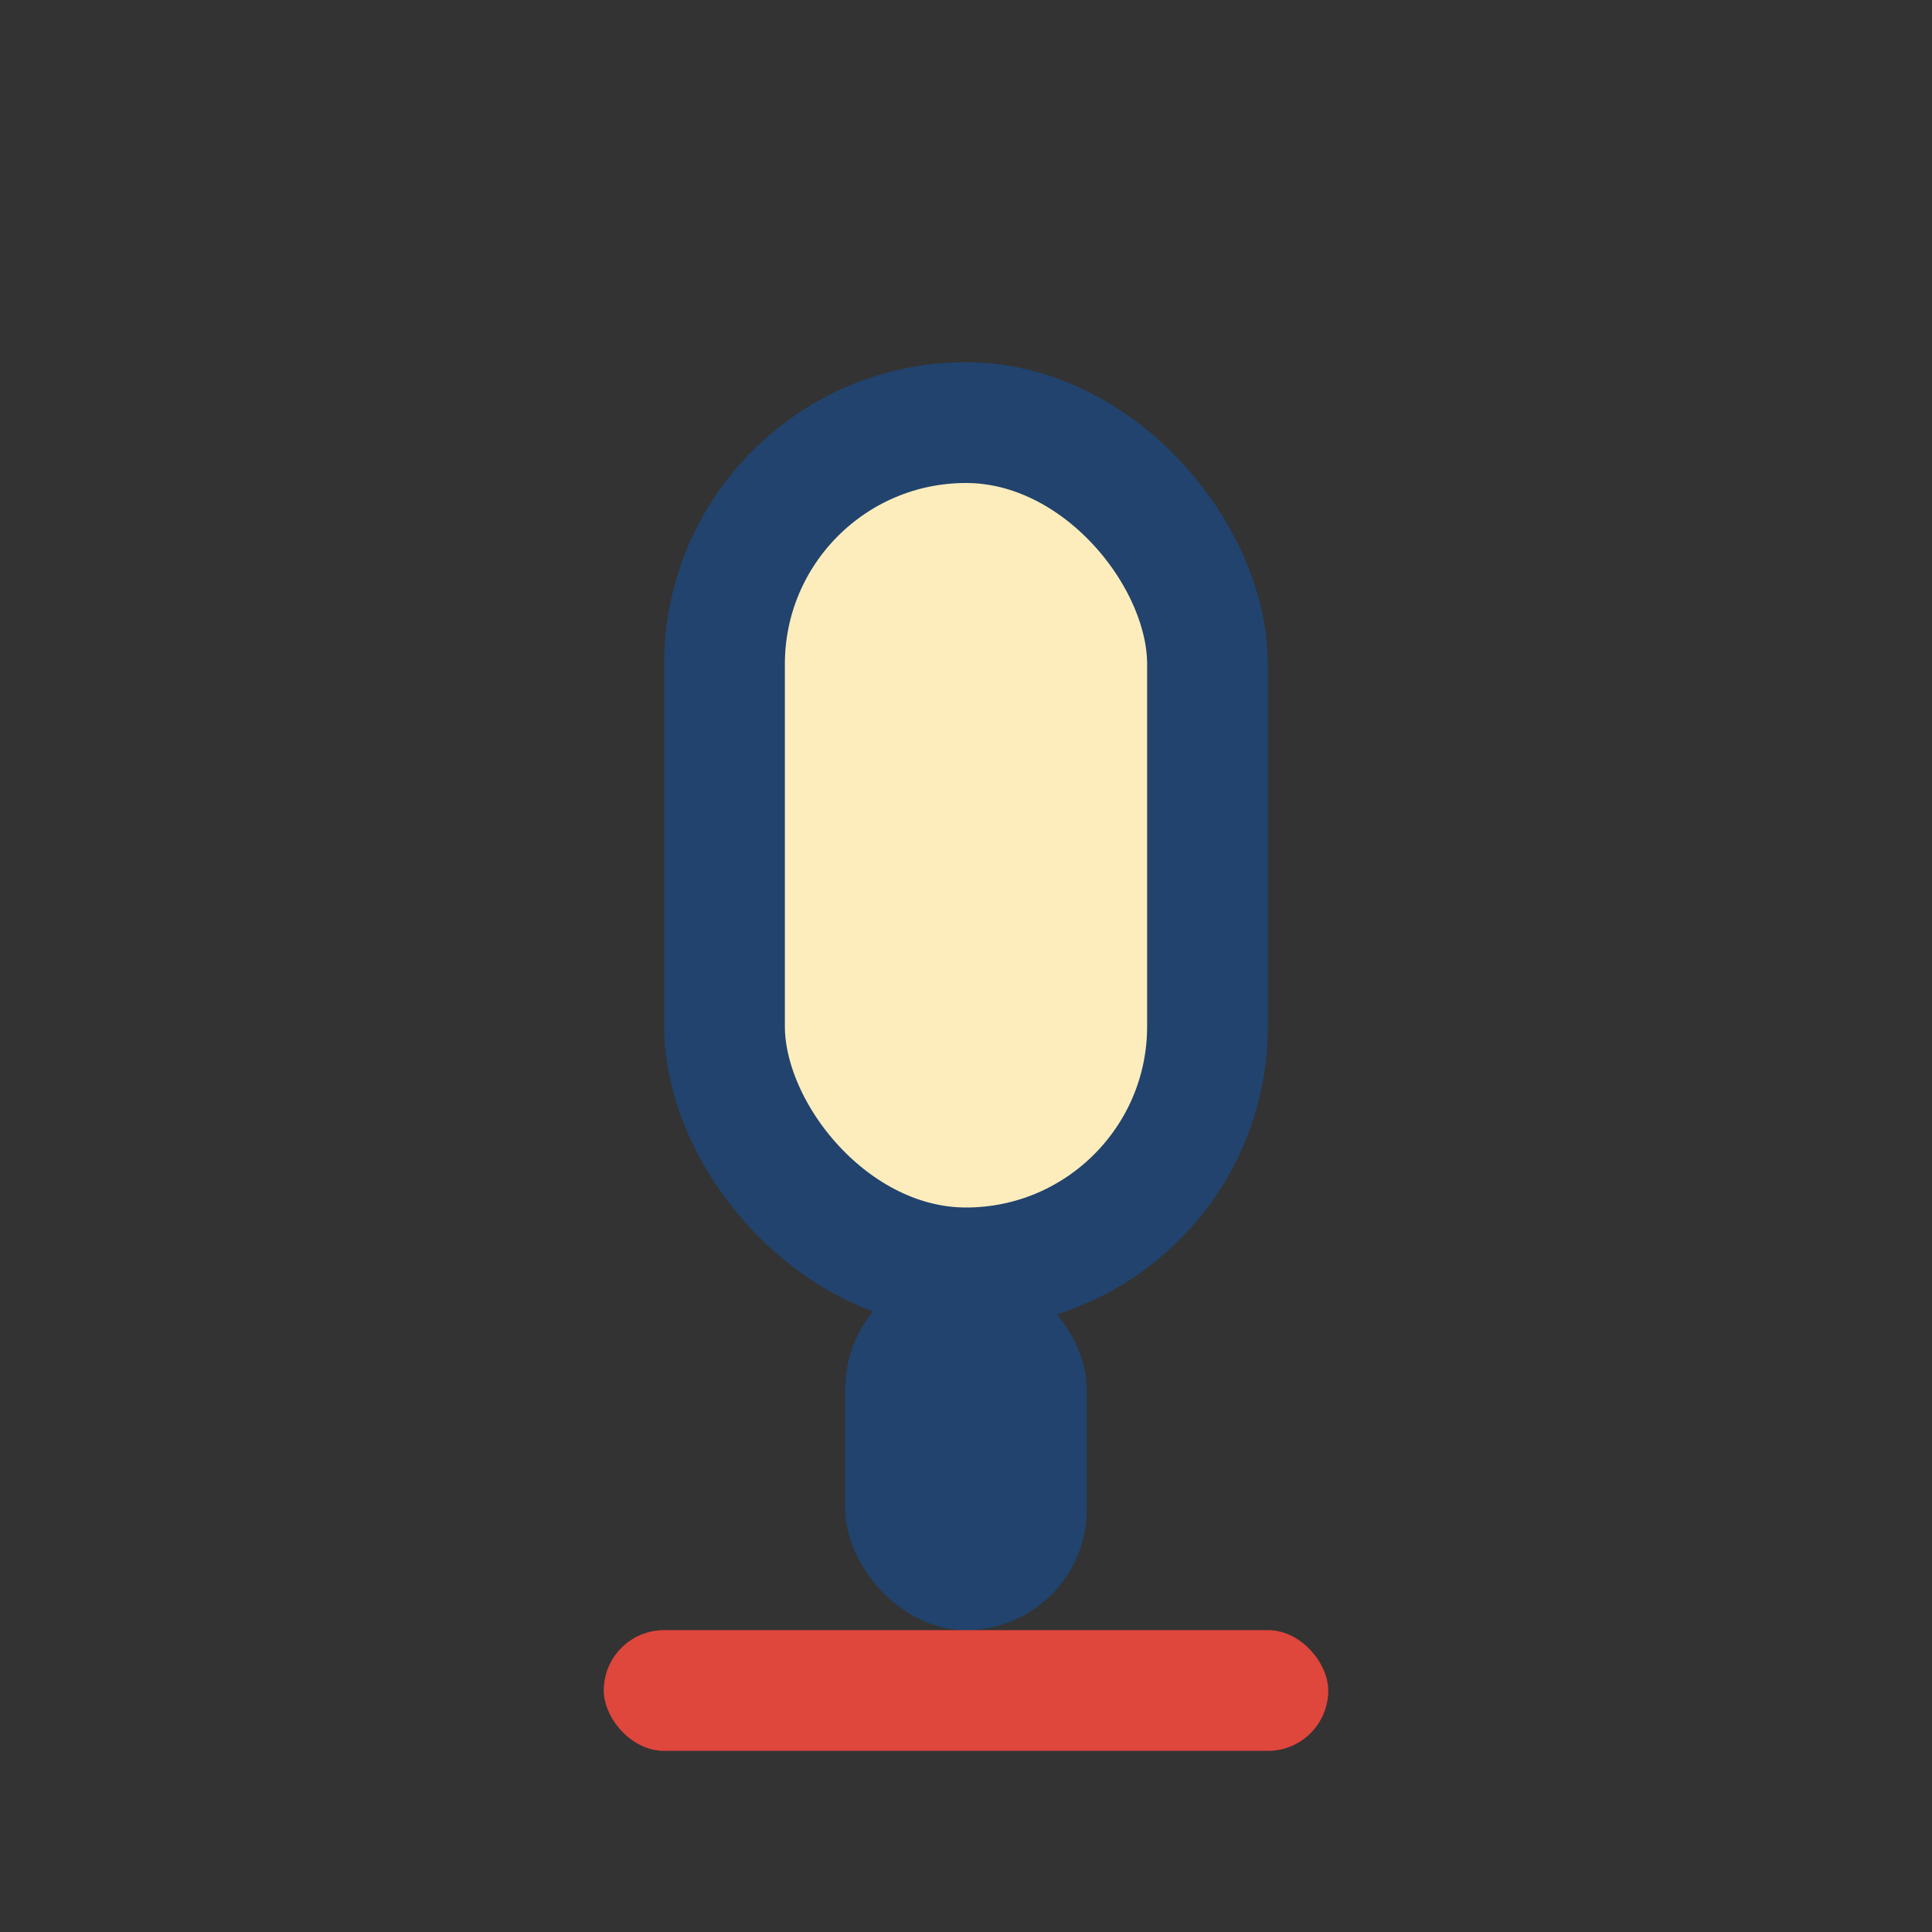
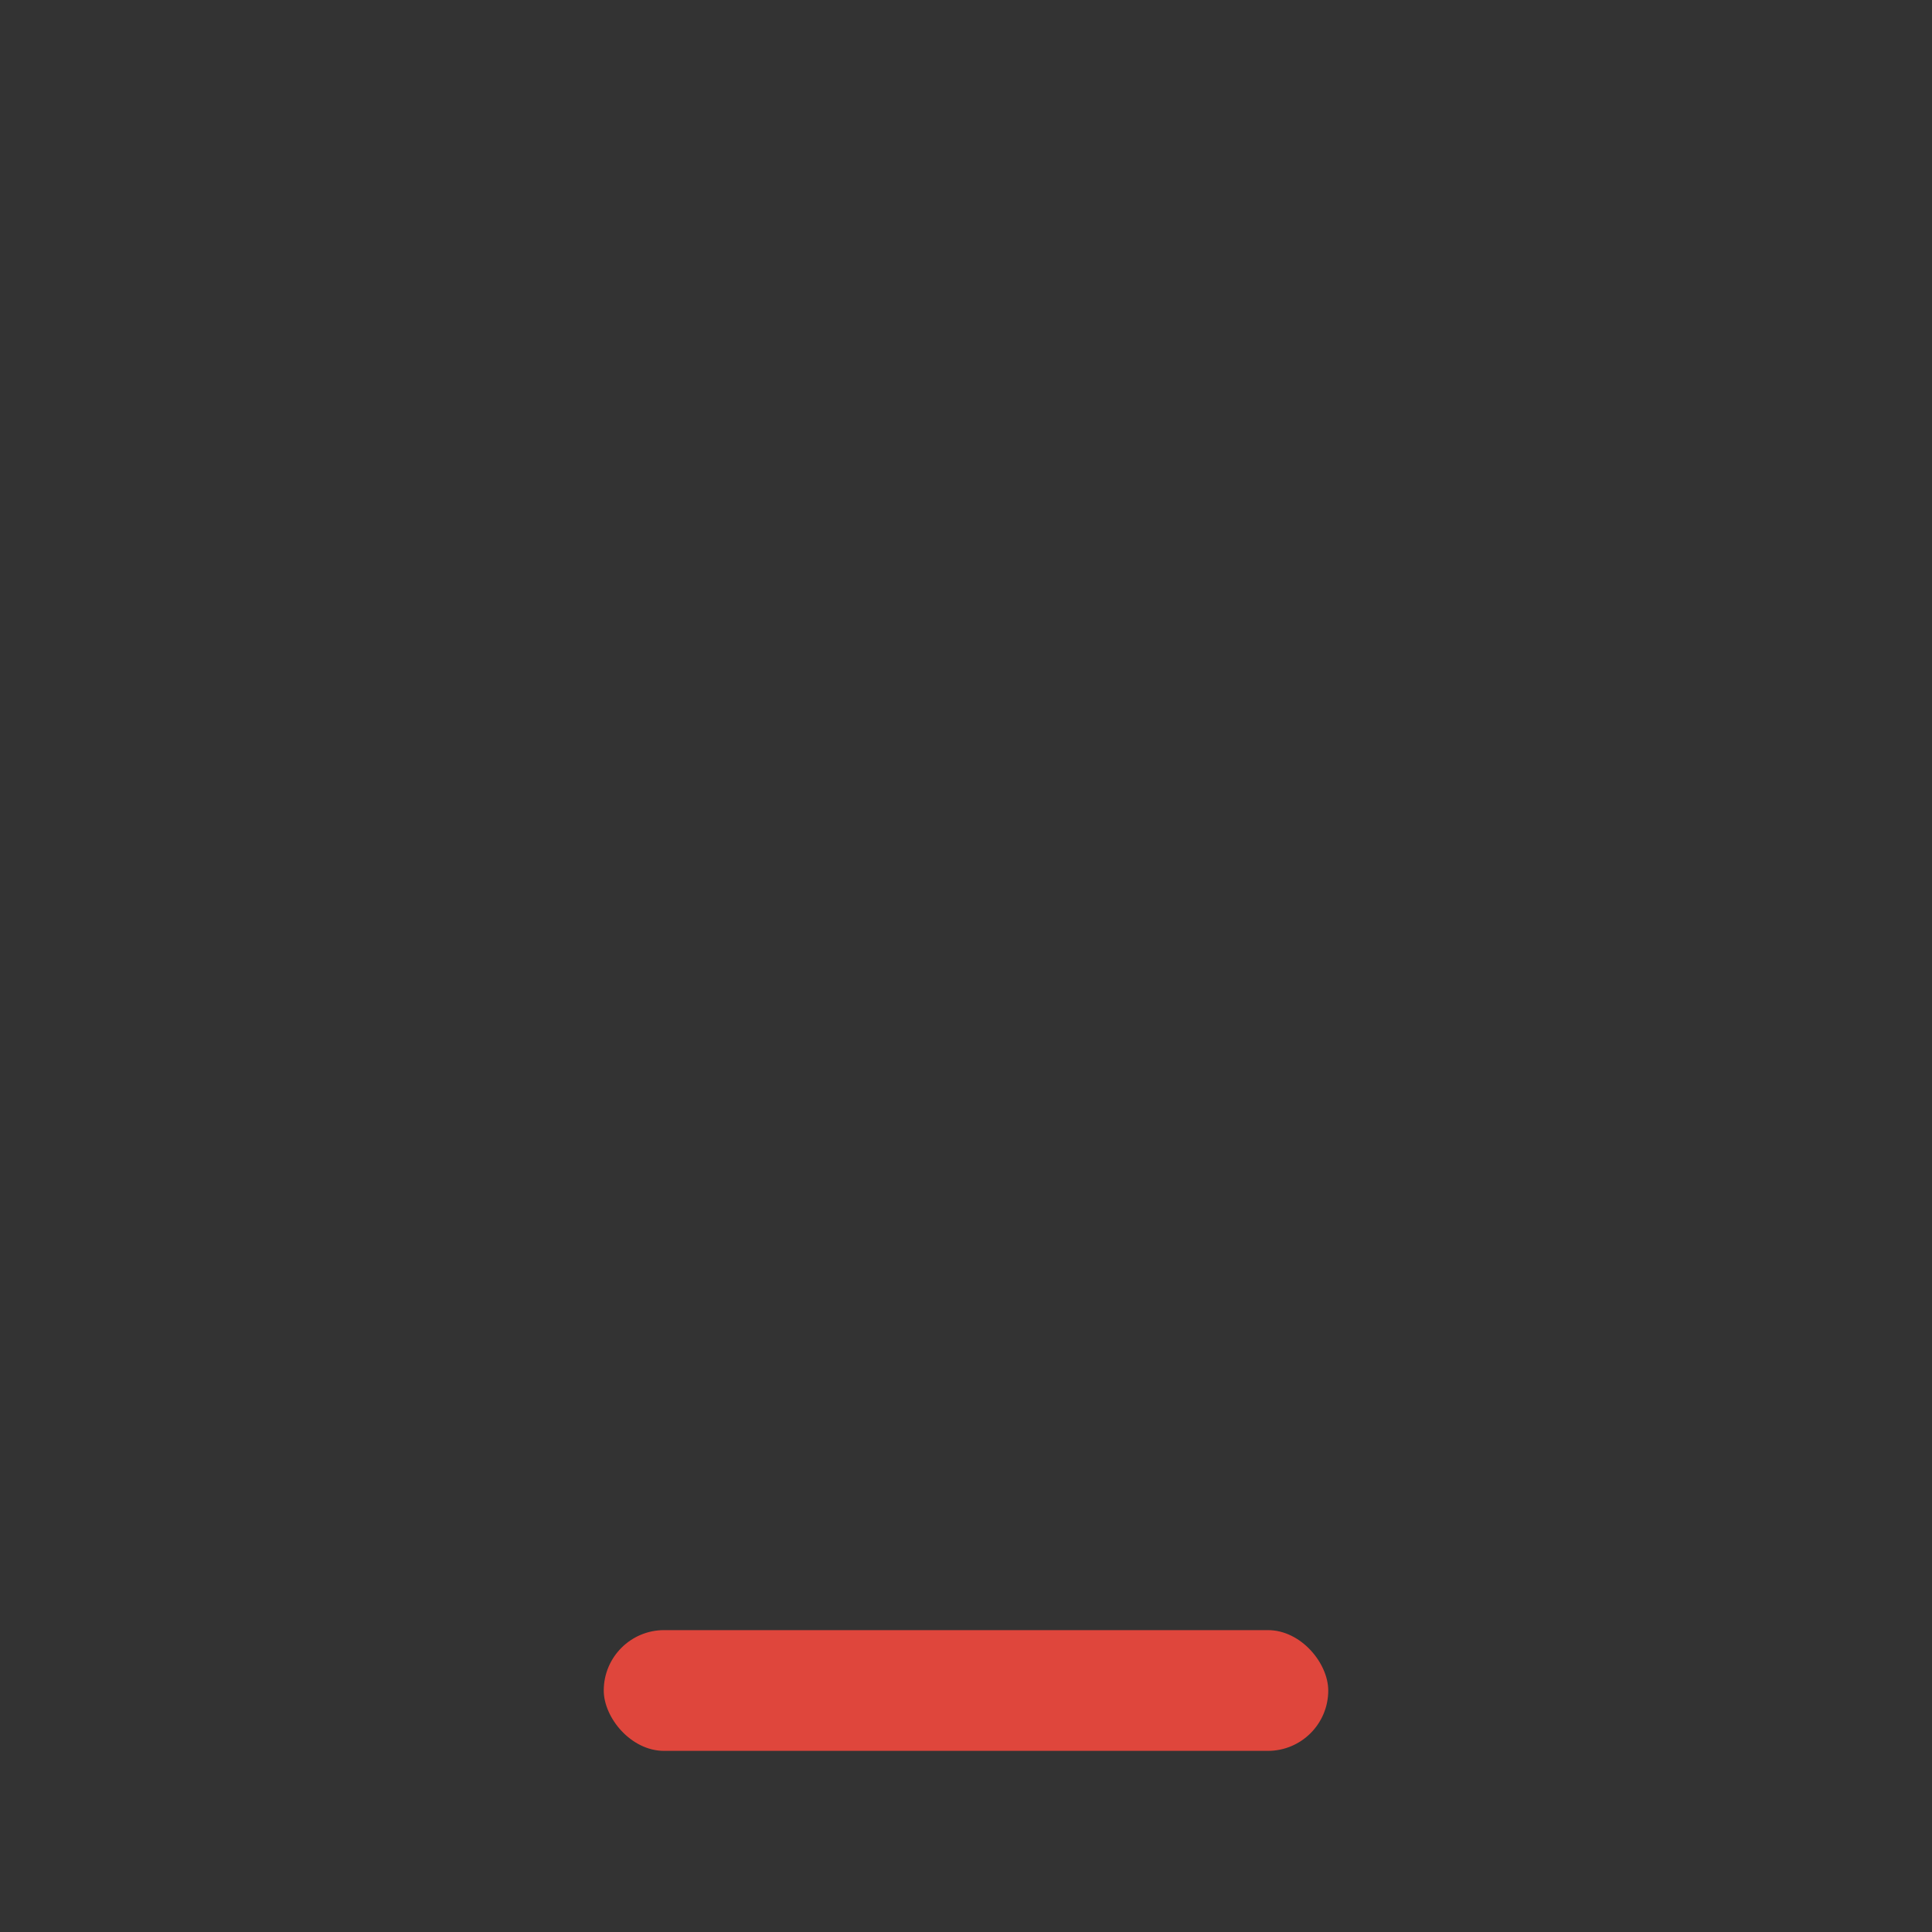
<svg xmlns="http://www.w3.org/2000/svg" width="32" height="32" viewBox="0 0 32 32">
  <rect x="0" y="0" width="32" height="32" fill="#333333" stroke="none" />
-   <rect x="12" y="7" width="8" height="14" rx="4" fill="#FDEDBC" stroke="#21436E" stroke-width="2" />
-   <rect x="14" y="21" width="4" height="6" rx="2" fill="#21436E" />
  <rect x="10" y="27" width="12" height="2" rx="1" fill="#DF463C" />
</svg>